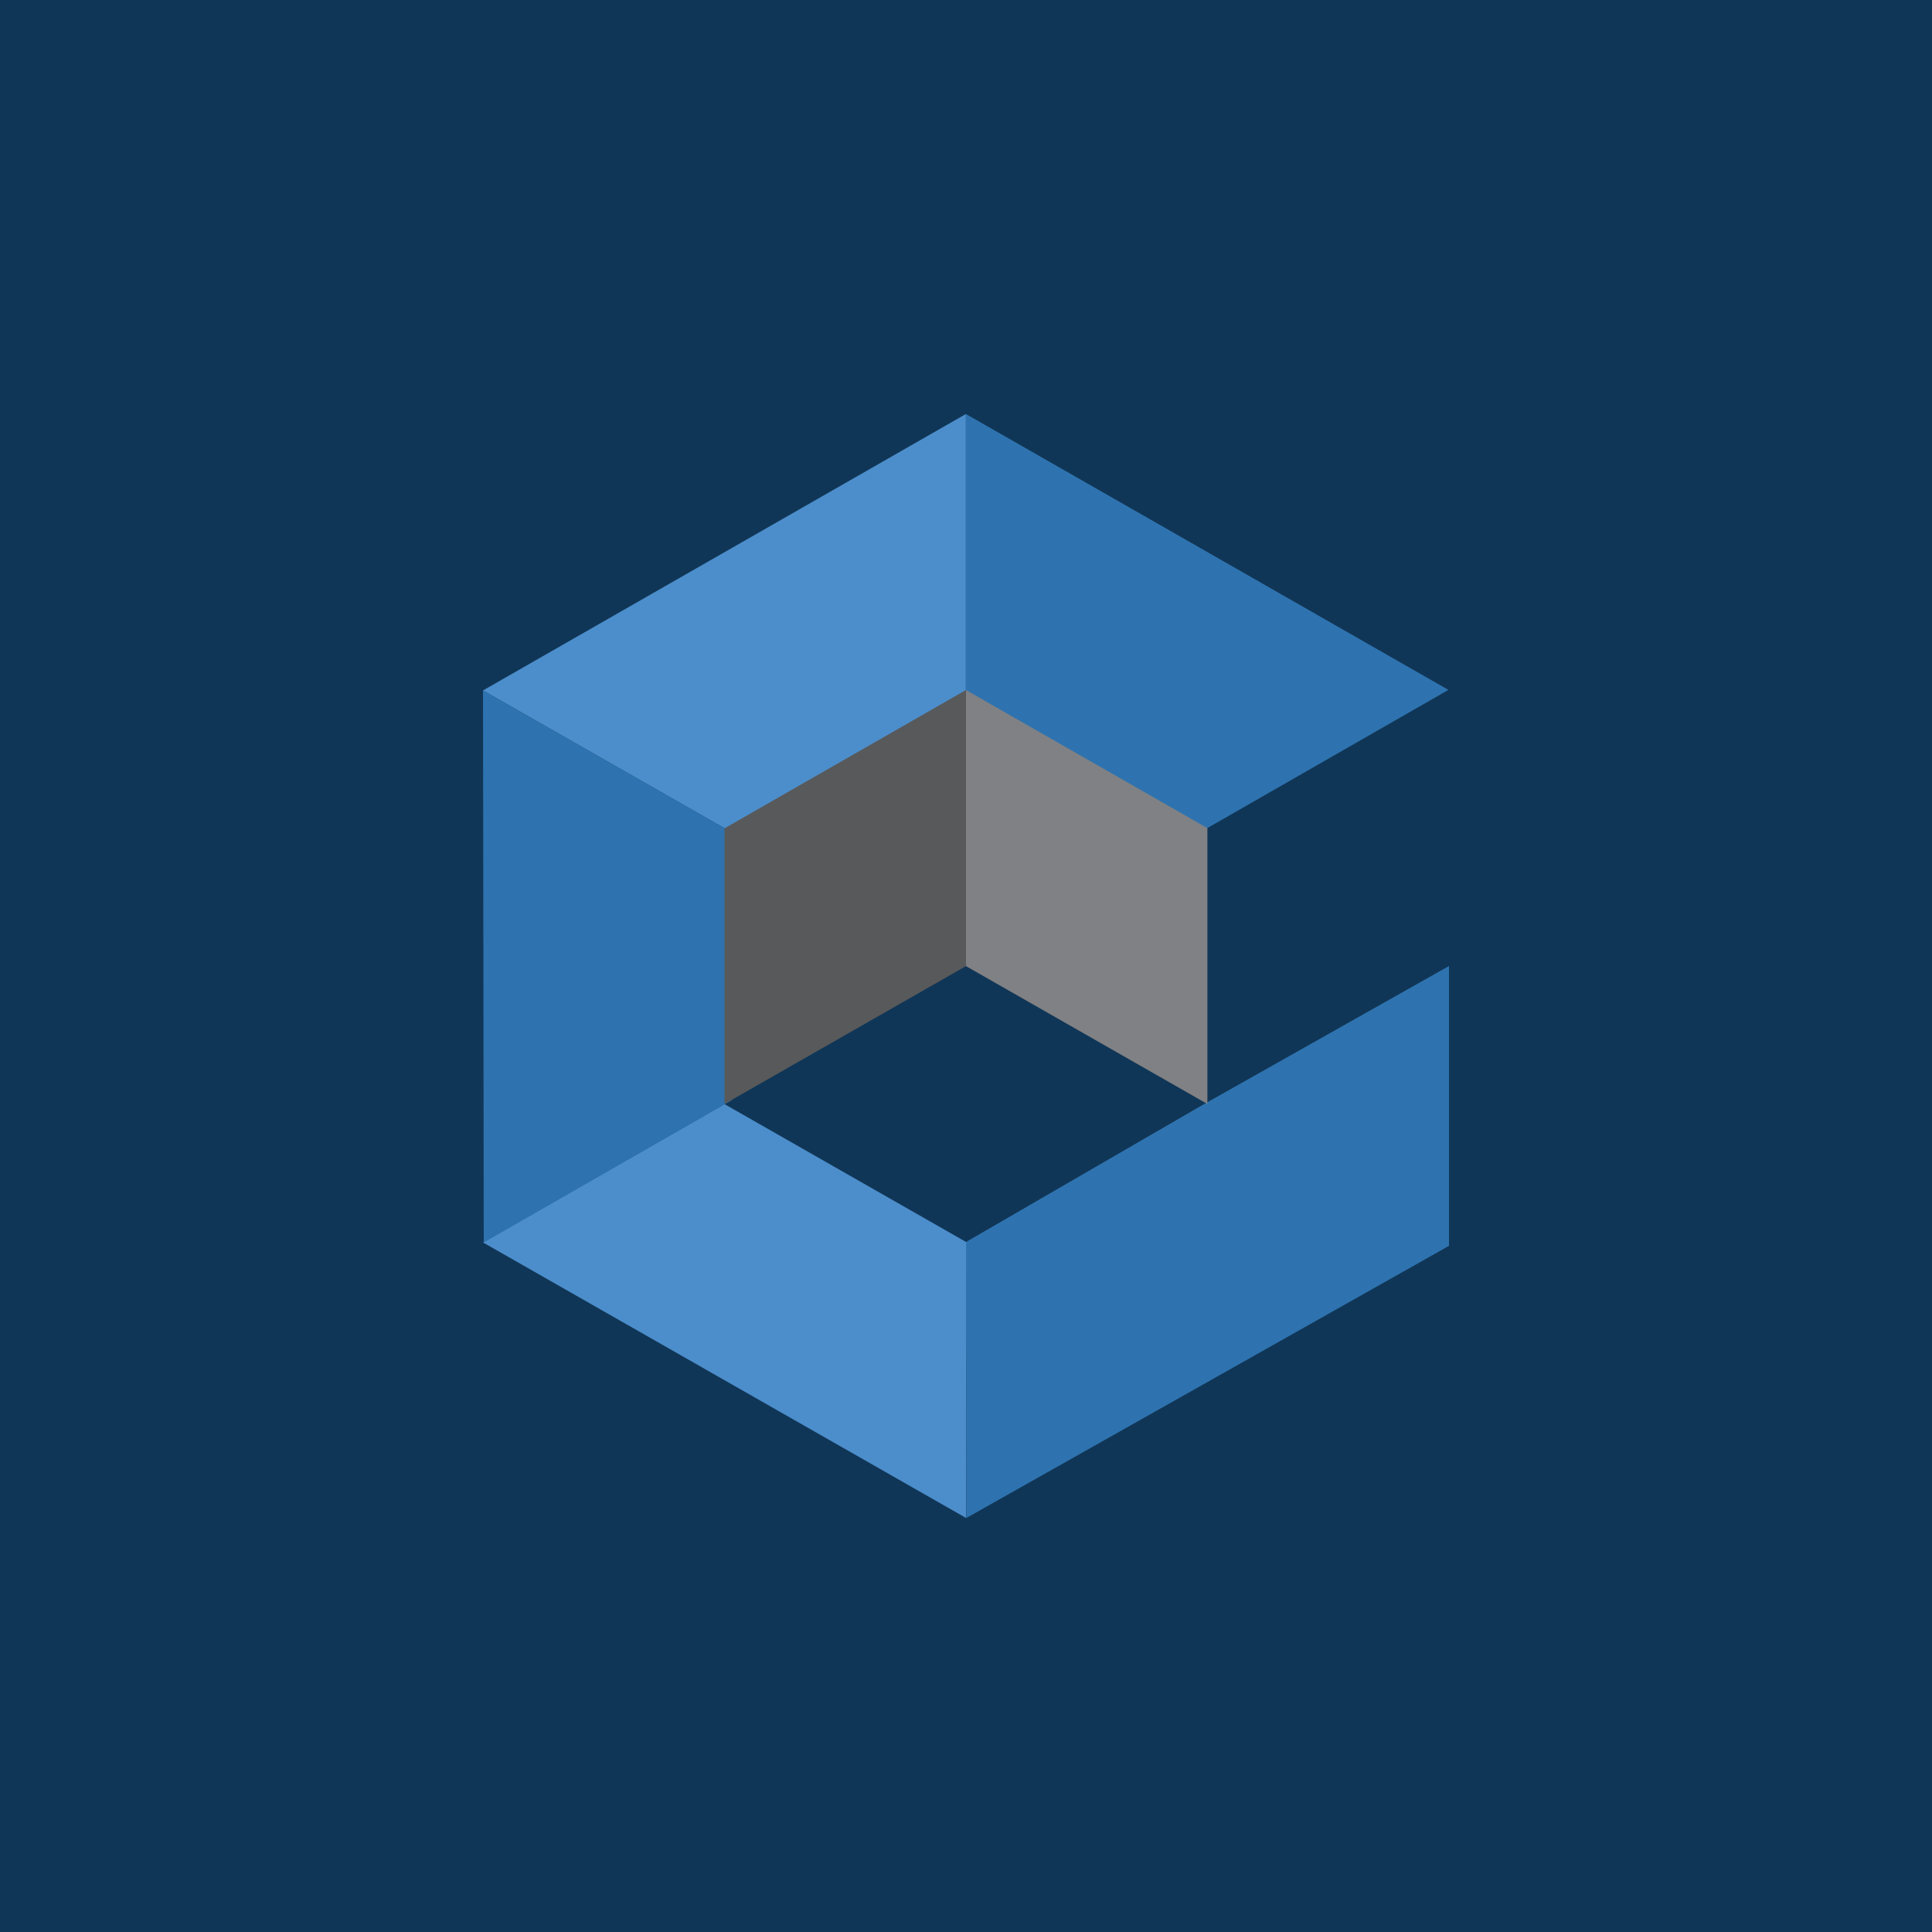
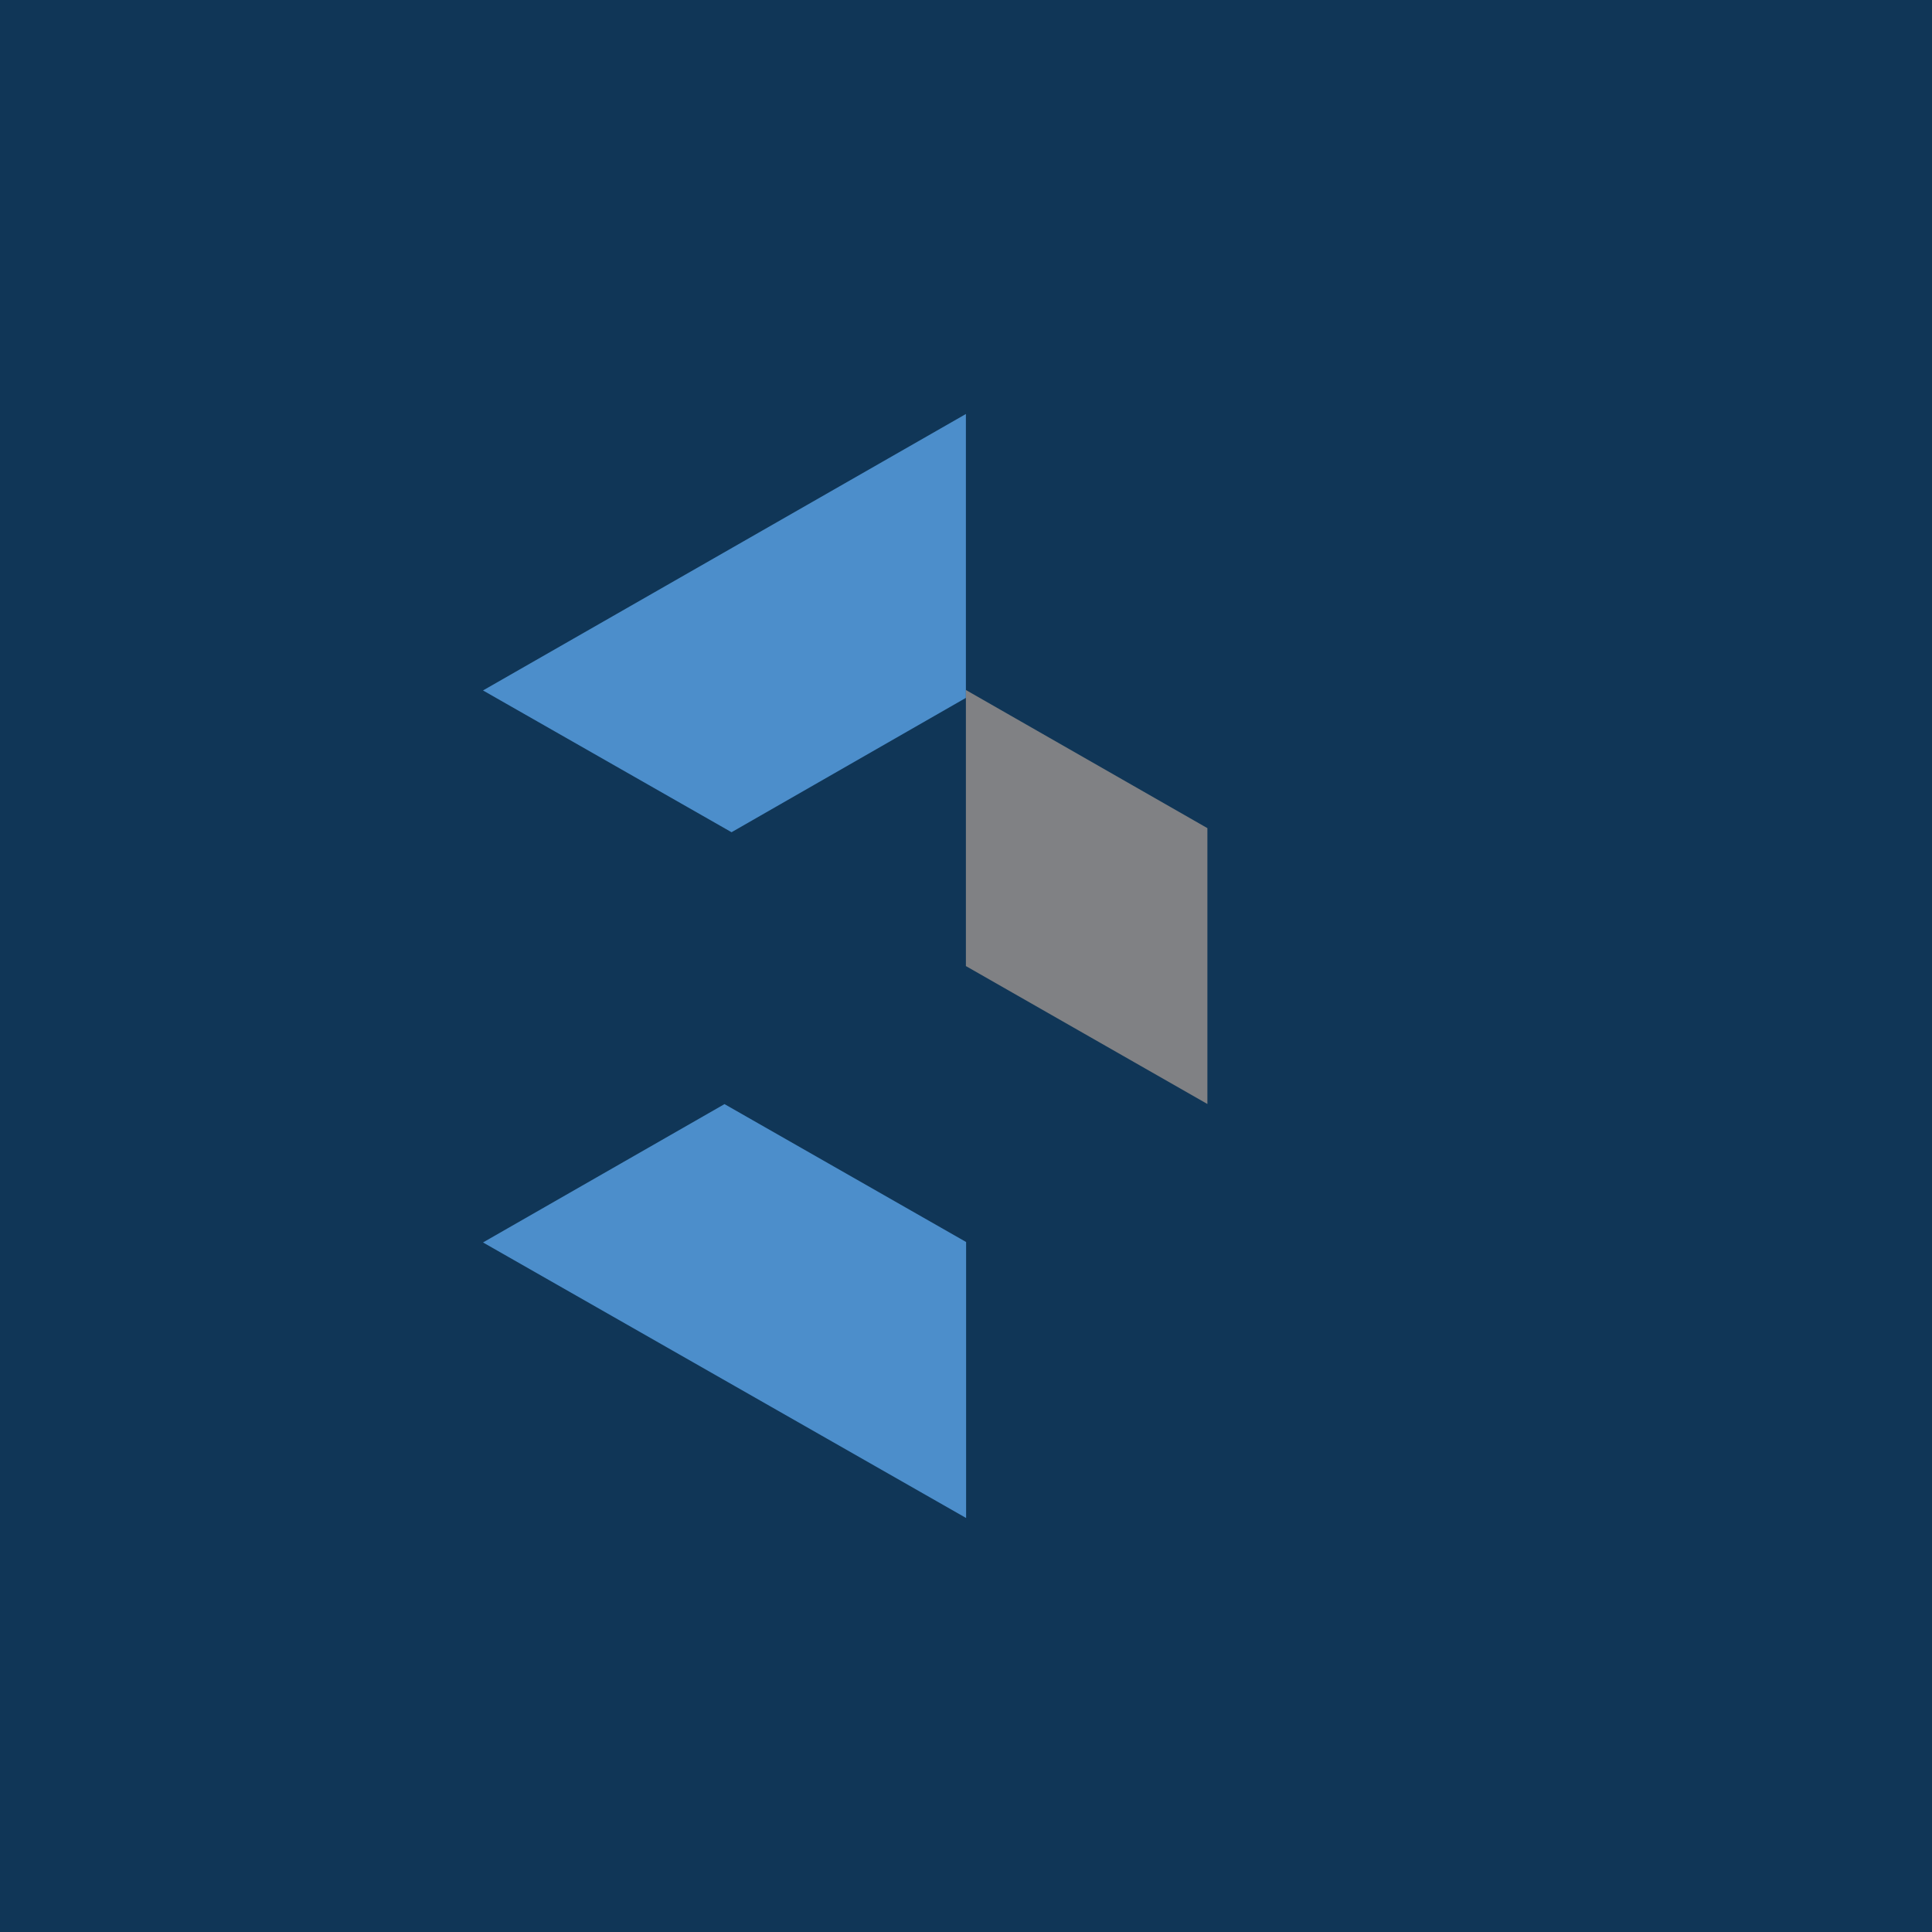
<svg xmlns="http://www.w3.org/2000/svg" width="56" height="56">
  <path fill="#103657" d="M0 0h56v56H0z" />
  <path d="M21.205 24.122l6.792-3.894V12L14 20.013l7.205 4.11z" fill="#4C8ECB" />
-   <path d="M28 36l6.807-3.944L42 28v8.111L28.01 44 28 36zM27.997 20.228l6.798 3.889 7.188-4.12L27.997 12v8.228z" fill="#2E73AF" />
  <path d="M28.003 36L21 32.003l-7 4.01L28.003 44v-8z" fill="#4C8ECB" />
-   <path d="M21.205 31.894v-7.772L14 20.013l.022 16 7.183-4.12z" fill="#2E73AF" />
  <path d="M27.997 20l7 4.004V32l-7-3.998V20z" fill="#808184" />
-   <path d="M28 20l-7 4.01V32l7-3.998v-7.996" fill="#58595B" />
</svg>